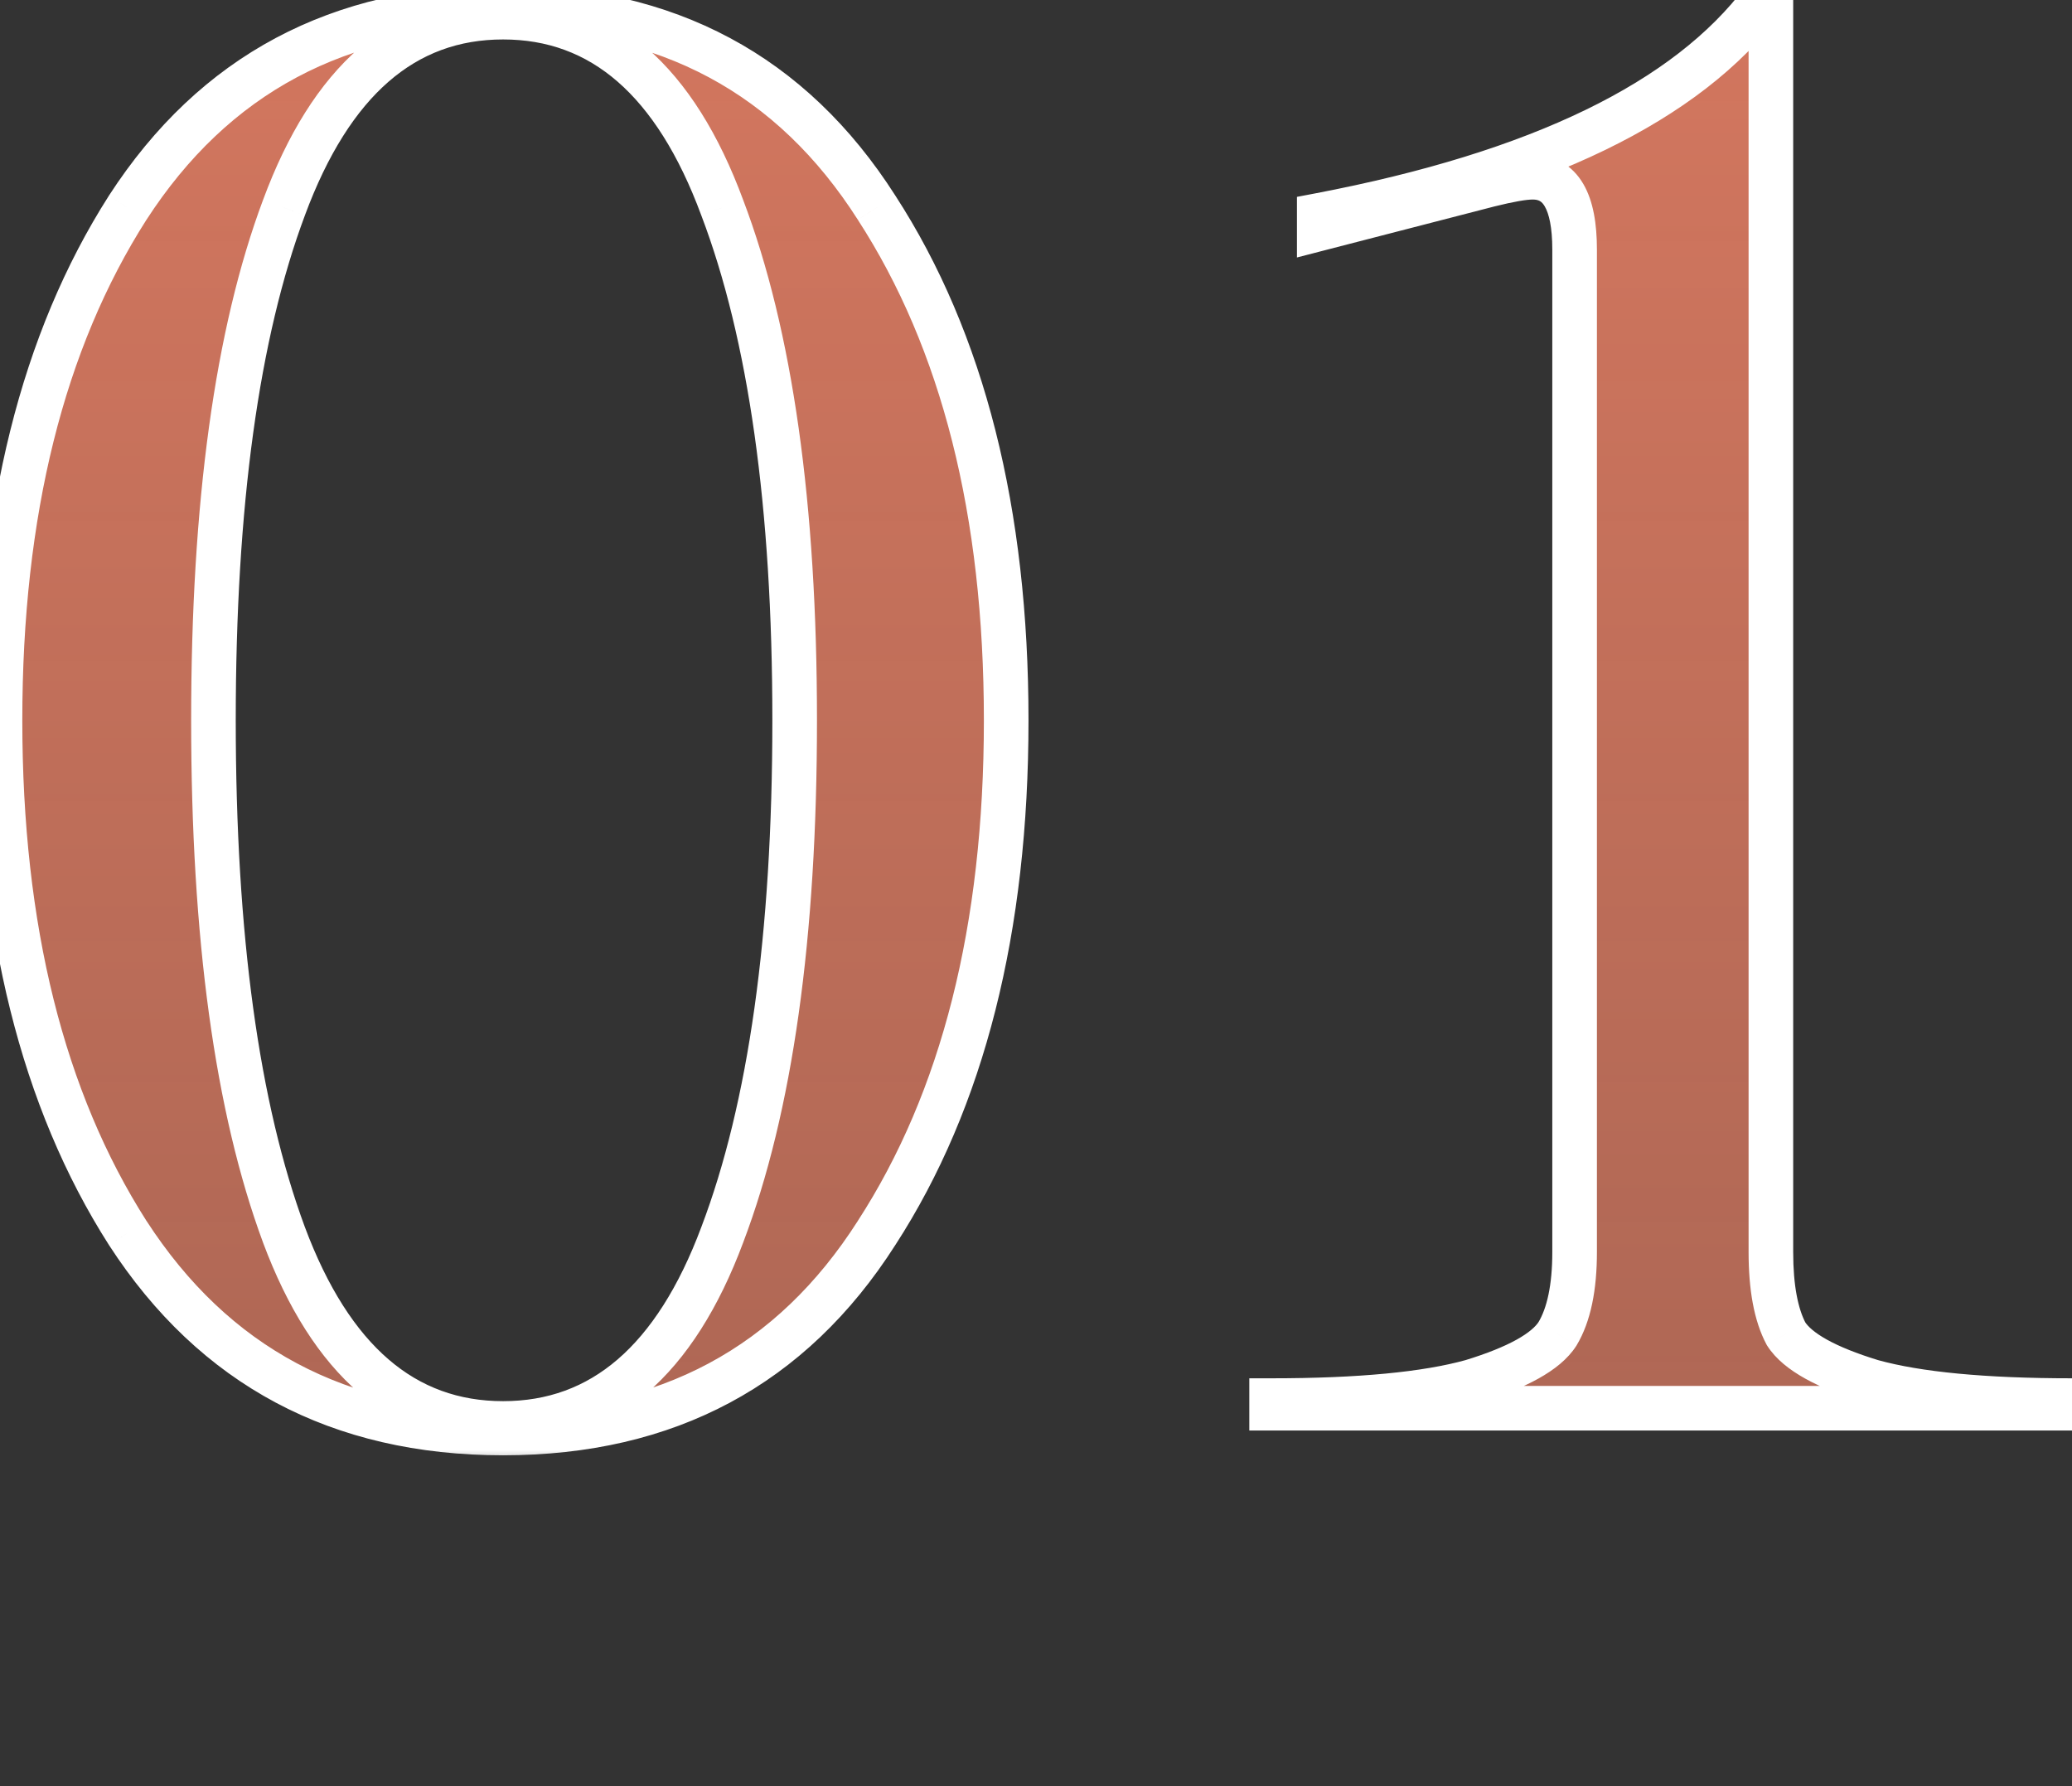
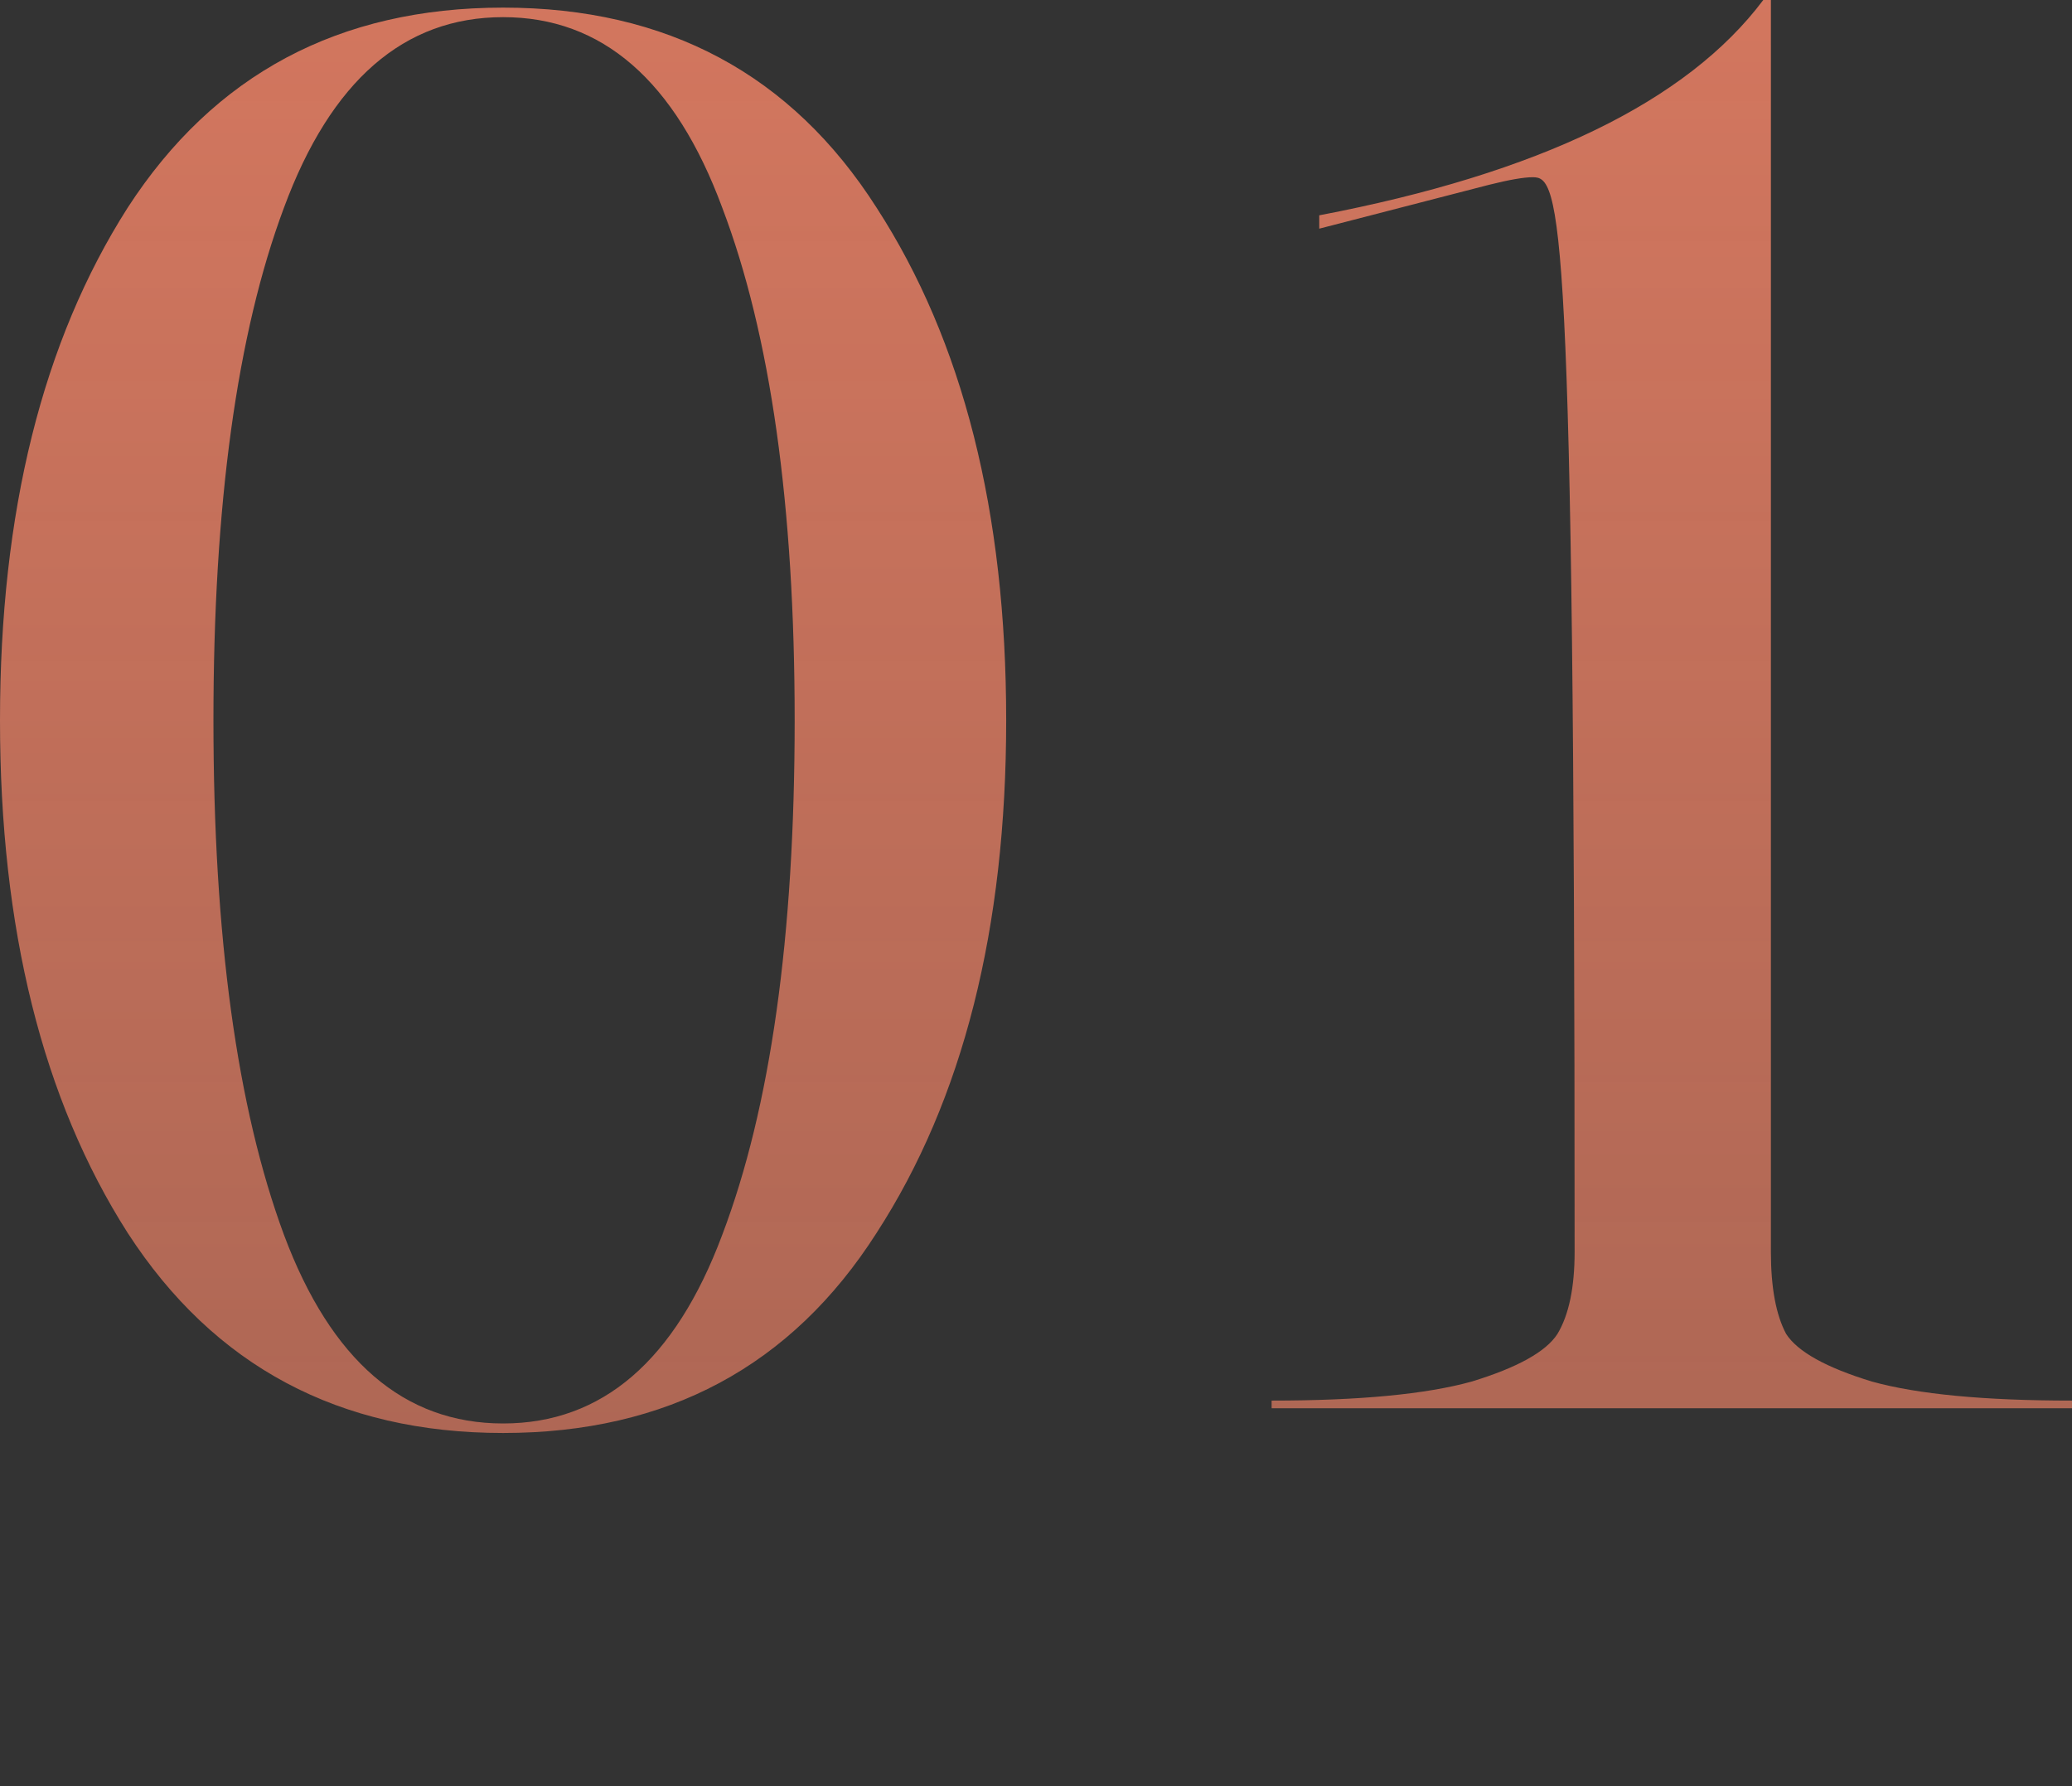
<svg xmlns="http://www.w3.org/2000/svg" viewBox="0 0 116 100" fill="none">
  <rect x="0" y="0" width="116" height="100" fill="#333333" stroke="none" />
  <mask id="path-1-outside-1_2313_695" maskUnits="userSpaceOnUse" x="-7.836" y="-5.336" width="424" height="296" fill="black">
-     <rect fill="white" x="-2.217" y="-1.51" width="119.961" height="83.746" />
-     <path d="M44.489 40.328C44.489 28.307 43.138 18.741 40.435 11.629C37.803 4.516 33.714 0.96 28.166 0.96C22.618 0.96 18.528 4.516 15.897 11.629C13.265 18.67 11.949 28.236 11.949 40.328C11.949 52.419 13.265 62.021 15.897 69.133C18.528 76.174 22.618 79.695 28.166 79.695C33.714 79.695 37.803 76.174 40.435 69.133C43.138 62.021 44.489 52.419 44.489 40.328ZM49.076 11.629C53.913 19.097 56.331 28.663 56.331 40.328C56.331 51.992 53.913 61.558 49.076 69.026C44.311 76.494 37.341 80.228 28.166 80.228C18.991 80.228 11.985 76.494 7.148 69.026C2.383 61.558 0 51.992 0 40.328C0 28.663 2.383 19.097 7.148 11.629C11.985 4.161 18.991 0.427 28.166 0.427C37.341 0.427 44.311 4.161 49.076 11.629ZM99.143 -0V70.093C99.143 72.085 99.427 73.614 99.996 74.681C100.636 75.676 102.236 76.566 104.797 77.348C107.357 78.059 111.092 78.415 115.999 78.415V78.842H71.191V78.415C76.098 78.415 79.832 78.059 82.393 77.348C84.953 76.566 86.554 75.676 87.194 74.681C87.834 73.614 88.154 72.085 88.154 70.093V13.976C88.154 11.273 87.371 9.922 85.807 9.922C85.309 9.922 84.491 10.064 83.353 10.349L73.858 12.802V12.055C86.163 9.708 94.448 5.69 98.716 -0H99.143Z" />
-   </mask>
-   <path d="M44.489 40.328C44.489 28.307 43.138 18.741 40.435 11.629C37.803 4.516 33.714 0.96 28.166 0.96C22.618 0.96 18.528 4.516 15.897 11.629C13.265 18.67 11.949 28.236 11.949 40.328C11.949 52.419 13.265 62.021 15.897 69.133C18.528 76.174 22.618 79.695 28.166 79.695C33.714 79.695 37.803 76.174 40.435 69.133C43.138 62.021 44.489 52.419 44.489 40.328ZM49.076 11.629C53.913 19.097 56.331 28.663 56.331 40.328C56.331 51.992 53.913 61.558 49.076 69.026C44.311 76.494 37.341 80.228 28.166 80.228C18.991 80.228 11.985 76.494 7.148 69.026C2.383 61.558 0 51.992 0 40.328C0 28.663 2.383 19.097 7.148 11.629C11.985 4.161 18.991 0.427 28.166 0.427C37.341 0.427 44.311 4.161 49.076 11.629ZM99.143 -0V70.093C99.143 72.085 99.427 73.614 99.996 74.681C100.636 75.676 102.236 76.566 104.797 77.348C107.357 78.059 111.092 78.415 115.999 78.415V78.842H71.191V78.415C76.098 78.415 79.832 78.059 82.393 77.348C84.953 76.566 86.554 75.676 87.194 74.681C87.834 73.614 88.154 72.085 88.154 70.093V13.976C88.154 11.273 87.371 9.922 85.807 9.922C85.309 9.922 84.491 10.064 83.353 10.349L73.858 12.802V12.055C86.163 9.708 94.448 5.69 98.716 -0H99.143Z" fill="url(#paint0_linear_2313_695)" />
-   <path d="M40.435 11.629L39.263 12.062L39.267 12.072L40.435 11.629ZM15.897 11.629L17.067 12.066L17.068 12.062L15.897 11.629ZM15.897 69.133L14.726 69.566L14.727 69.57L15.897 69.133ZM40.435 69.133L39.267 68.69L39.265 68.696L40.435 69.133ZM49.076 11.629L48.024 12.301L48.028 12.308L49.076 11.629ZM49.076 69.026L48.028 68.347L48.024 68.355L49.076 69.026ZM7.148 69.026L6.096 69.698L6.1 69.705L7.148 69.026ZM7.148 11.629L6.1 10.95L6.096 10.957L7.148 11.629ZM45.738 40.328C45.738 28.234 44.381 18.497 41.602 11.185L39.267 12.072C41.894 18.985 43.24 28.382 43.24 40.328H45.738ZM41.606 11.195C40.245 7.517 38.467 4.644 36.213 2.685C33.935 0.704 31.233 -0.289 28.166 -0.289V2.209C30.646 2.209 32.763 2.994 34.575 4.57C36.411 6.166 37.993 8.628 39.263 12.062L41.606 11.195ZM28.166 -0.289C25.099 -0.289 22.396 0.704 20.118 2.685C17.865 4.644 16.087 7.517 14.726 11.195L17.068 12.062C18.339 8.628 19.921 6.166 21.757 4.57C23.569 2.994 25.685 2.209 28.166 2.209V-0.289ZM14.727 11.192C12.021 18.432 10.701 28.167 10.701 40.328H13.198C13.198 28.306 14.509 18.908 17.067 12.066L14.727 11.192ZM10.701 40.328C10.701 52.489 12.021 62.257 14.726 69.566L17.068 68.7C14.509 61.784 13.198 52.348 13.198 40.328H10.701ZM14.727 69.57C16.089 73.214 17.868 76.06 20.123 78.001C22.401 79.962 25.102 80.944 28.166 80.944V78.446C25.682 78.446 23.564 77.667 21.753 76.108C19.917 74.528 18.336 72.093 17.067 68.696L14.727 69.57ZM28.166 80.944C31.229 80.944 33.93 79.962 36.209 78.001C38.463 76.06 40.243 73.214 41.605 69.57L39.265 68.696C37.995 72.093 36.414 74.528 34.579 76.108C32.768 77.667 30.65 78.446 28.166 78.446V80.944ZM41.602 69.577C44.381 62.264 45.738 52.492 45.738 40.328H43.24C43.24 52.346 41.894 61.777 39.267 68.69L41.602 69.577ZM48.028 12.308C52.699 19.519 55.082 28.83 55.082 40.328H57.58C57.58 28.496 55.127 18.674 50.125 10.95L48.028 12.308ZM55.082 40.328C55.082 51.825 52.699 61.136 48.028 68.347L50.125 69.705C55.127 61.981 57.58 52.159 57.58 40.328H55.082ZM48.024 68.355C43.497 75.448 36.933 78.98 28.166 78.98V81.477C37.749 81.477 45.125 77.541 50.129 69.698L48.024 68.355ZM28.166 78.98C19.398 78.98 12.794 75.447 8.197 68.347L6.1 69.705C11.175 77.542 18.583 81.477 28.166 81.477V78.98ZM8.201 68.355C3.599 61.141 1.249 51.828 1.249 40.328H-1.248C-1.248 52.156 1.168 61.975 6.096 69.698L8.201 68.355ZM1.249 40.328C1.249 28.827 3.599 19.514 8.201 12.3L6.096 10.957C1.168 18.68 -1.248 28.499 -1.248 40.328H1.249ZM8.197 12.308C12.794 5.208 19.398 1.675 28.166 1.675V-0.822C18.583 -0.822 11.175 3.113 6.1 10.95L8.197 12.308ZM28.166 1.675C36.933 1.675 43.497 5.207 48.024 12.3L50.129 10.957C45.125 3.114 37.749 -0.822 28.166 -0.822V1.675ZM99.143 -0H100.391V-1.249H99.143V-0ZM99.996 74.681L98.894 75.268L98.918 75.313L98.946 75.356L99.996 74.681ZM104.797 77.348L104.432 78.542L104.448 78.547L104.463 78.551L104.797 77.348ZM115.999 78.415H117.248V77.166H115.999V78.415ZM115.999 78.842V80.09H117.248V78.842H115.999ZM71.191 78.842H69.942V80.09H71.191V78.842ZM71.191 78.415V77.166H69.942V78.415H71.191ZM82.393 77.348L82.727 78.551L82.743 78.547L82.758 78.542L82.393 77.348ZM87.194 74.681L88.244 75.356L88.255 75.34L88.265 75.323L87.194 74.681ZM83.353 10.349L83.05 9.137L83.04 9.139L83.353 10.349ZM73.858 12.802H72.609V14.415L74.17 14.011L73.858 12.802ZM73.858 12.055L73.624 10.829L72.609 11.022V12.055H73.858ZM98.716 -0V-1.249H98.092L97.717 -0.749L98.716 -0ZM97.894 -0V70.093H100.391V-0H97.894ZM97.894 70.093C97.894 72.172 98.186 73.94 98.894 75.268L101.098 74.093C100.669 73.288 100.391 71.997 100.391 70.093H97.894ZM98.946 75.356C99.422 76.097 100.179 76.691 101.07 77.186C101.973 77.688 103.103 78.136 104.432 78.542L105.162 76.154C103.931 75.777 102.98 75.39 102.283 75.003C101.573 74.608 101.211 74.261 101.047 74.005L98.946 75.356ZM104.463 78.551C107.188 79.308 111.057 79.664 115.999 79.664V77.166C111.126 77.166 107.527 76.81 105.131 76.145L104.463 78.551ZM114.75 78.415V78.842H117.248V78.415H114.75ZM115.999 77.593H71.191V80.09H115.999V77.593ZM72.439 78.842V78.415H69.942V78.842H72.439ZM71.191 79.664C76.133 79.664 80.002 79.308 82.727 78.551L82.059 76.145C79.663 76.81 76.063 77.166 71.191 77.166V79.664ZM82.758 78.542C84.087 78.136 85.217 77.688 86.12 77.186C87.011 76.691 87.768 76.097 88.244 75.356L86.143 74.005C85.979 74.261 85.616 74.608 84.907 75.003C84.21 75.39 83.259 75.777 82.028 76.154L82.758 78.542ZM88.265 75.323C89.071 73.979 89.403 72.188 89.403 70.093H86.905C86.905 71.981 86.596 73.249 86.123 74.038L88.265 75.323ZM89.403 70.093V13.976H86.905V70.093H89.403ZM89.403 13.976C89.403 12.545 89.203 11.268 88.648 10.31C88.033 9.247 87.034 8.673 85.807 8.673V11.171C86.145 11.171 86.319 11.272 86.486 11.561C86.714 11.954 86.905 12.704 86.905 13.976H89.403ZM85.807 8.673C85.14 8.673 84.19 8.852 83.05 9.137L83.656 11.56C84.792 11.276 85.478 11.171 85.807 11.171V8.673ZM83.04 9.139L73.545 11.593L74.17 14.011L83.665 11.558L83.04 9.139ZM75.107 12.802V12.055H72.609V12.802H75.107ZM74.092 13.282C86.49 10.917 95.163 6.819 99.715 0.749L97.717 -0.749C93.734 4.561 85.835 8.5 73.624 10.829L74.092 13.282ZM98.716 1.249H99.143V-1.249H98.716V1.249Z" fill="white" mask="url(#path-1-outside-1_2313_695)" />
+     </mask>
+   <path d="M44.489 40.328C44.489 28.307 43.138 18.741 40.435 11.629C37.803 4.516 33.714 0.96 28.166 0.96C22.618 0.96 18.528 4.516 15.897 11.629C13.265 18.67 11.949 28.236 11.949 40.328C11.949 52.419 13.265 62.021 15.897 69.133C18.528 76.174 22.618 79.695 28.166 79.695C33.714 79.695 37.803 76.174 40.435 69.133C43.138 62.021 44.489 52.419 44.489 40.328ZM49.076 11.629C53.913 19.097 56.331 28.663 56.331 40.328C56.331 51.992 53.913 61.558 49.076 69.026C44.311 76.494 37.341 80.228 28.166 80.228C18.991 80.228 11.985 76.494 7.148 69.026C2.383 61.558 0 51.992 0 40.328C0 28.663 2.383 19.097 7.148 11.629C11.985 4.161 18.991 0.427 28.166 0.427C37.341 0.427 44.311 4.161 49.076 11.629ZM99.143 -0V70.093C99.143 72.085 99.427 73.614 99.996 74.681C100.636 75.676 102.236 76.566 104.797 77.348C107.357 78.059 111.092 78.415 115.999 78.415V78.842H71.191V78.415C76.098 78.415 79.832 78.059 82.393 77.348C84.953 76.566 86.554 75.676 87.194 74.681C87.834 73.614 88.154 72.085 88.154 70.093C88.154 11.273 87.371 9.922 85.807 9.922C85.309 9.922 84.491 10.064 83.353 10.349L73.858 12.802V12.055C86.163 9.708 94.448 5.69 98.716 -0H99.143Z" fill="url(#paint0_linear_2313_695)" />
  <defs>
    <linearGradient id="paint0_linear_2313_695" x1="216.164" y1="-45.336" x2="216.164" y2="354.664" gradientUnits="userSpaceOnUse">
      <stop stop-color="#E77F64" />
      <stop offset="1" stop-color="#E77F64" stop-opacity="0" />
    </linearGradient>
  </defs>
</svg>